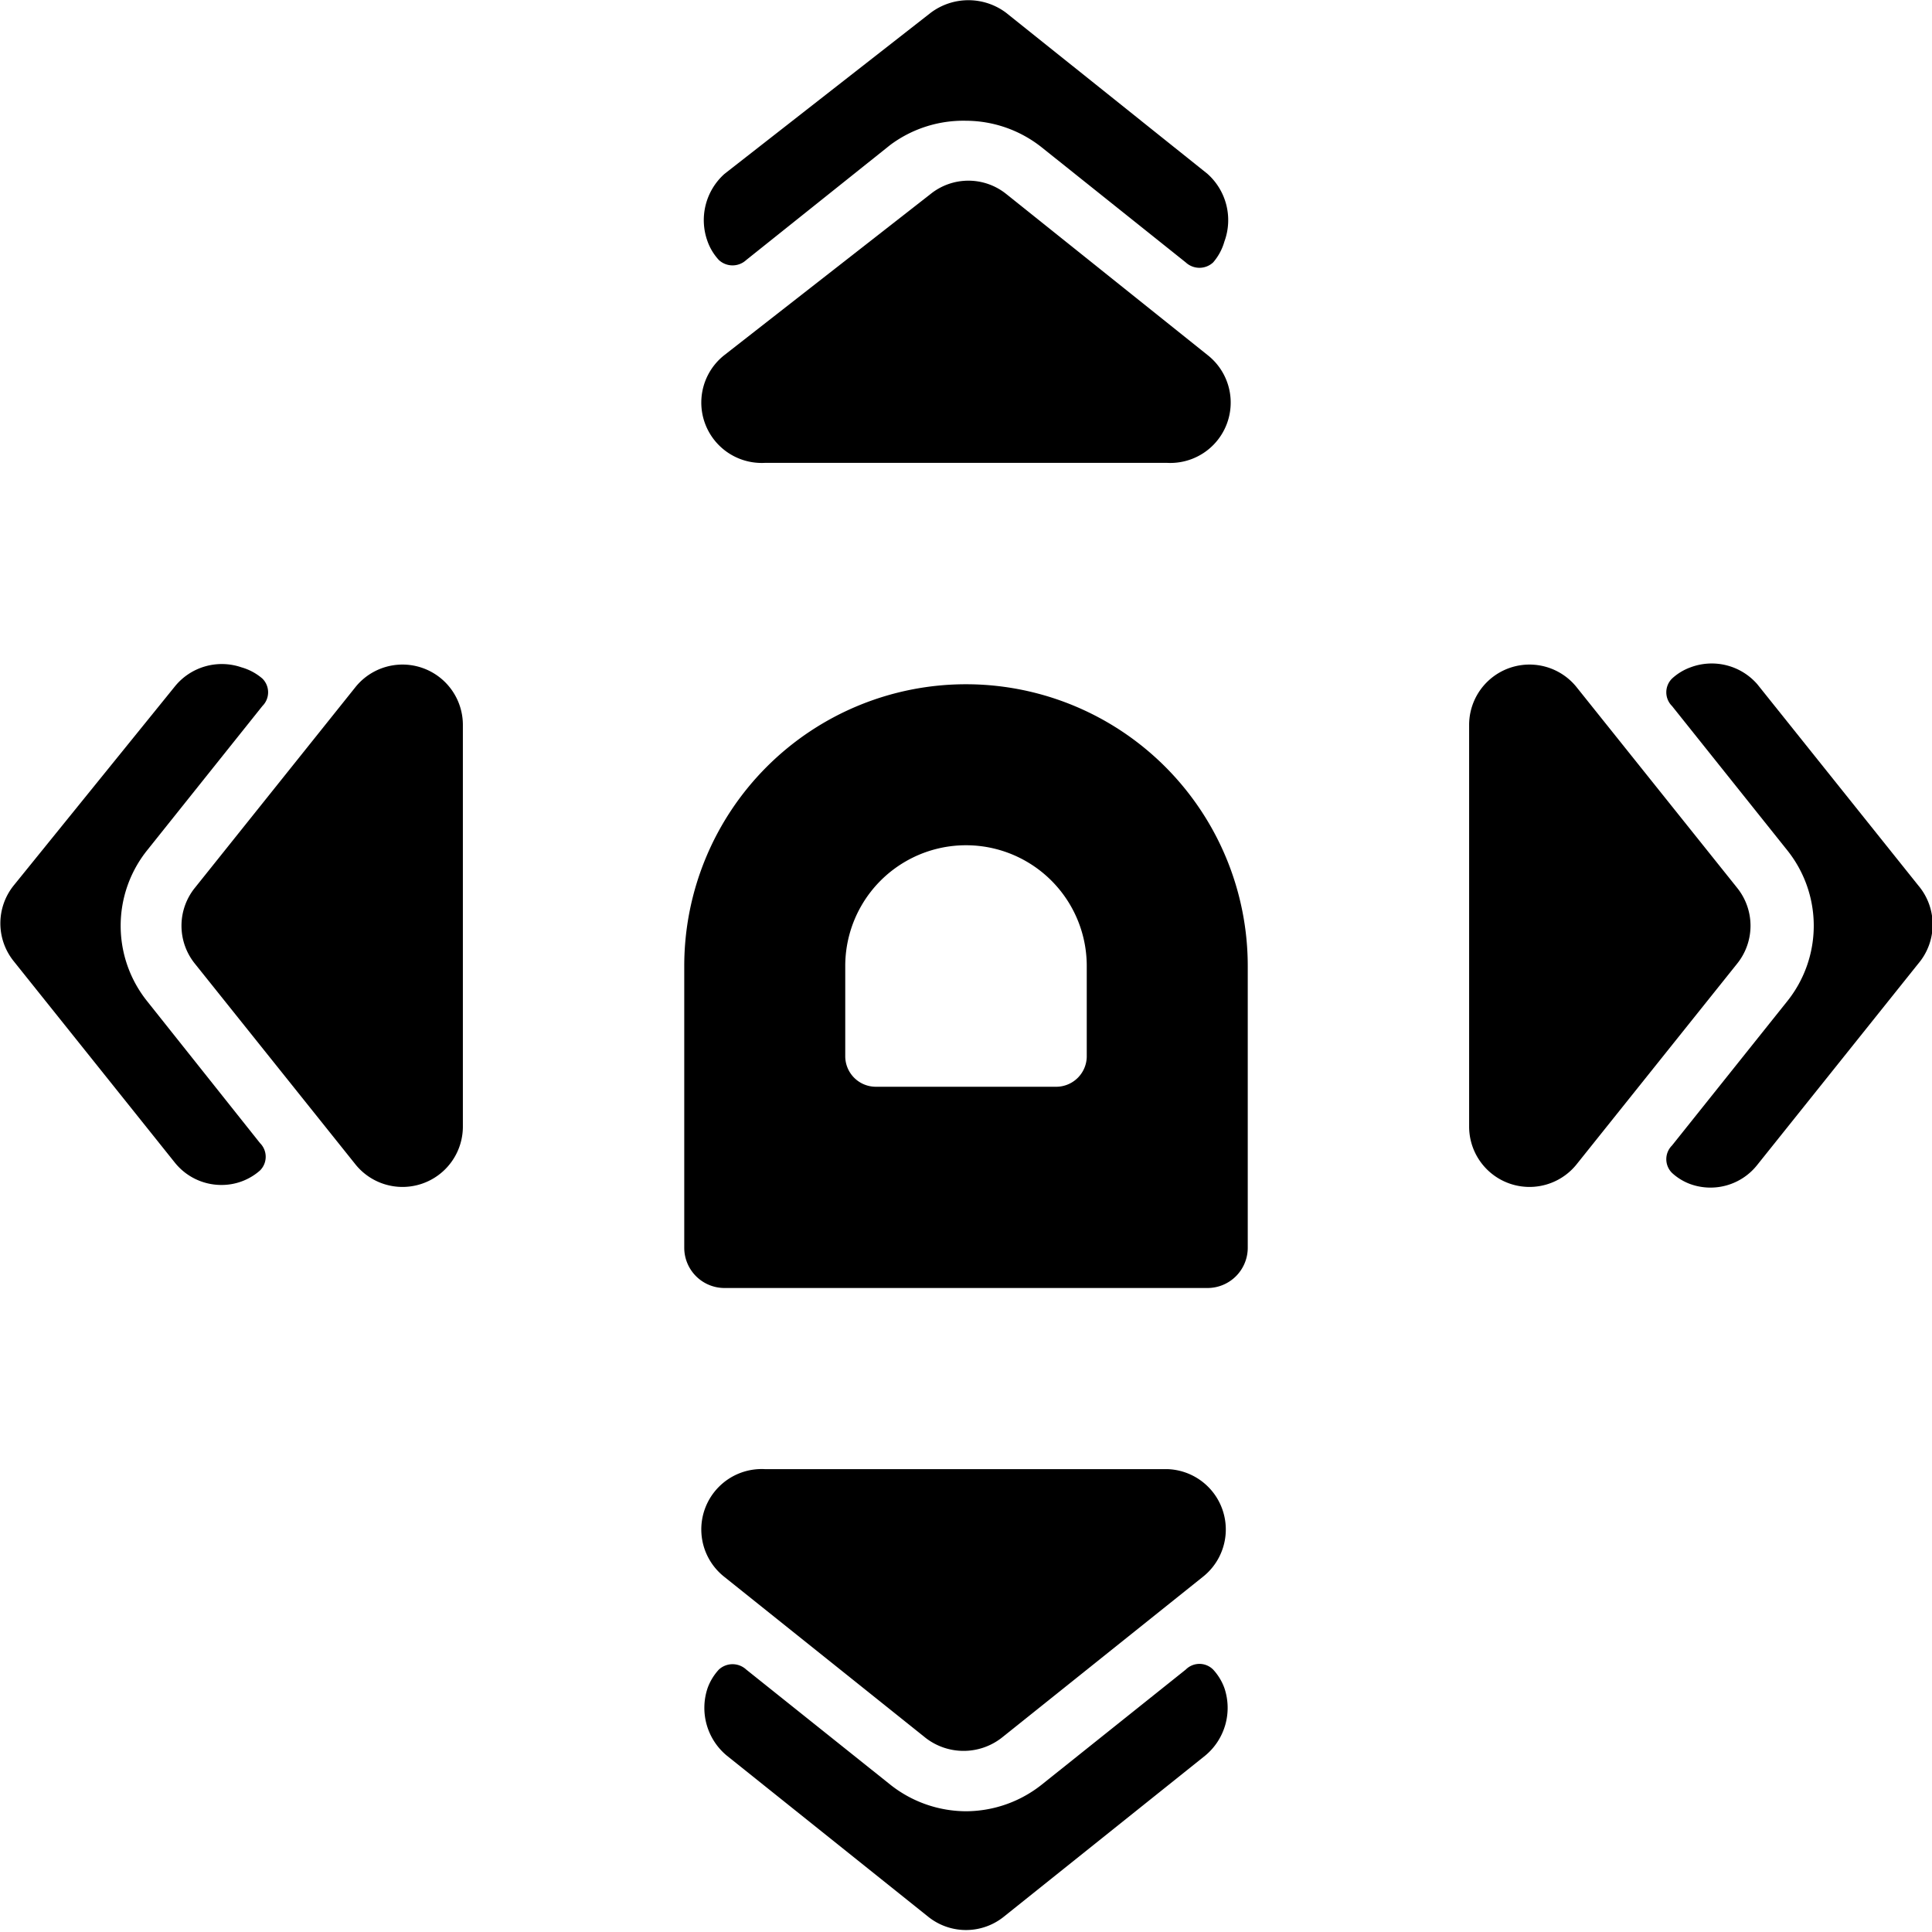
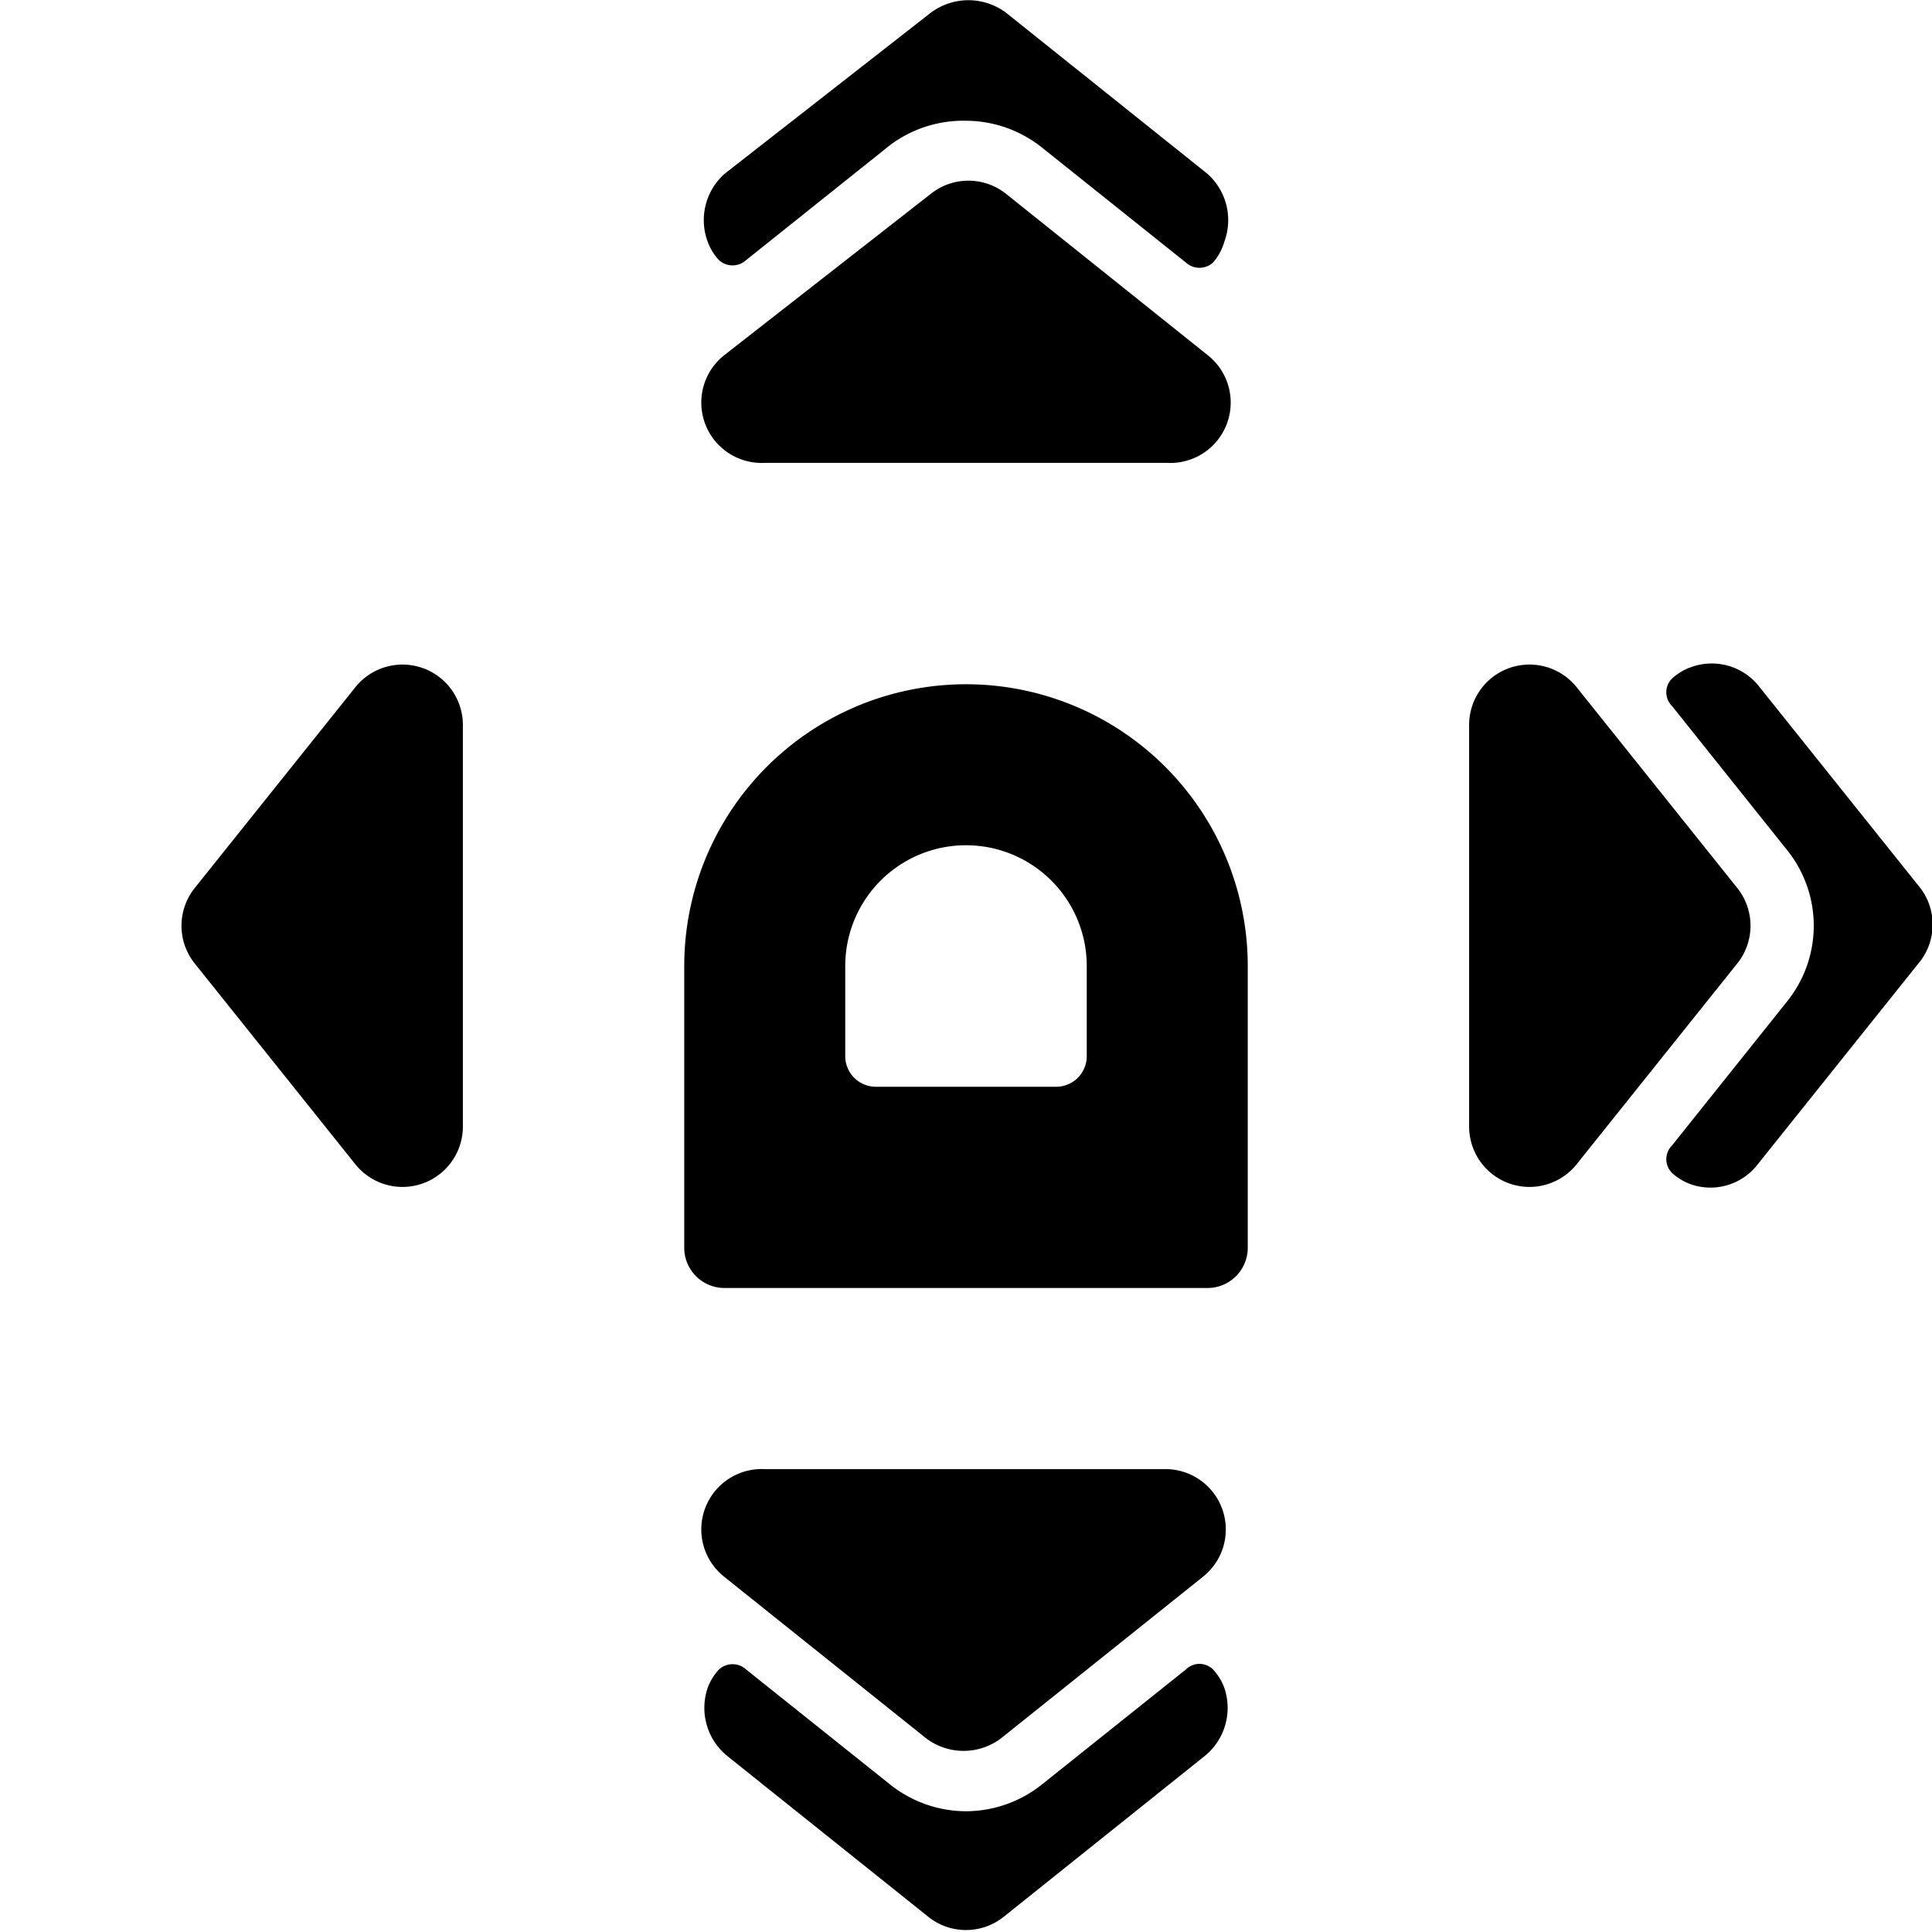
<svg xmlns="http://www.w3.org/2000/svg" viewBox="0 0 24 24">
  <g>
    <path d="M12 1.5a1.52 1.52 0 0 1 0.94 0.33l1.79 1.43a0.25 0.25 0 0 0 0.34 0 0.68 0.68 0 0 0 0.14 -0.26 0.77 0.77 0 0 0 -0.21 -0.84l-2.5 -2a0.78 0.78 0 0 0 -0.94 0L9 2.16a0.77 0.77 0 0 0 -0.21 0.84 0.68 0.68 0 0 0 0.14 0.23 0.25 0.25 0 0 0 0.34 0l1.79 -1.43a1.52 1.52 0 0 1 0.94 -0.3Z" fill="#000000" stroke-width="1" />
    <path d="M12 22.5a1.52 1.52 0 0 1 -0.94 -0.33l-1.79 -1.43a0.25 0.25 0 0 0 -0.34 0 0.68 0.68 0 0 0 -0.14 0.23 0.77 0.77 0 0 0 0.24 0.84l2.5 2a0.75 0.75 0 0 0 0.94 0l2.5 -2a0.77 0.77 0 0 0 0.24 -0.84 0.68 0.68 0 0 0 -0.14 -0.23 0.24 0.24 0 0 0 -0.34 0l-1.79 1.43a1.52 1.52 0 0 1 -0.94 0.33Z" fill="#000000" stroke-width="1" />
    <path d="m23.83 11 -2 -2.5a0.75 0.75 0 0 0 -0.83 -0.21 0.68 0.68 0 0 0 -0.23 0.14 0.24 0.24 0 0 0 0 0.34l1.43 1.79a1.5 1.5 0 0 1 0 1.88l-1.43 1.79a0.24 0.24 0 0 0 0 0.34 0.68 0.68 0 0 0 0.23 0.14 0.74 0.74 0 0 0 0.83 -0.24l2 -2.5a0.75 0.75 0 0 0 0 -0.97Z" fill="#000000" stroke-width="1" />
-     <path d="m1.83 10.56 1.43 -1.79a0.24 0.24 0 0 0 0 -0.34 0.68 0.68 0 0 0 -0.26 -0.14 0.75 0.75 0 0 0 -0.83 0.24L0.17 11a0.75 0.75 0 0 0 0 0.94l2 2.5a0.74 0.74 0 0 0 0.58 0.28 0.72 0.72 0 0 0 0.48 -0.18 0.24 0.24 0 0 0 0 -0.34l-1.4 -1.76a1.5 1.5 0 0 1 0 -1.88Z" fill="#000000" stroke-width="1" />
    <path d="M9.5 5.75h5a0.75 0.75 0 0 0 0.5 -1.34l-2.5 -2a0.75 0.75 0 0 0 -0.94 0L9 4.41a0.75 0.75 0 0 0 0.5 1.34Z" fill="#000000" stroke-width="1" />
    <path d="M14.5 18.25h-5a0.75 0.75 0 0 0 -0.5 1.34l2.5 2a0.77 0.77 0 0 0 0.94 0l2.5 -2a0.75 0.75 0 0 0 -0.44 -1.34Z" fill="#000000" stroke-width="1" />
    <path d="m4.42 8.53 -2 2.5a0.75 0.75 0 0 0 0 0.94l2 2.5A0.75 0.75 0 0 0 5.75 14V9a0.75 0.75 0 0 0 -1.33 -0.47Z" fill="#000000" stroke-width="1" />
    <path d="M19.58 8.53a0.75 0.75 0 0 0 -1.33 0.47v5a0.75 0.75 0 0 0 1.33 0.47l2 -2.5a0.75 0.75 0 0 0 0 -0.94Z" fill="#000000" stroke-width="1" />
    <path d="M12 8.5A3.5 3.5 0 0 0 8.5 12v3.5a0.5 0.5 0 0 0 0.5 0.5h6a0.5 0.5 0 0 0 0.5 -0.5V12A3.5 3.5 0 0 0 12 8.5Zm1.5 4.63a0.38 0.38 0 0 1 -0.37 0.37h-2.25a0.38 0.38 0 0 1 -0.38 -0.37V12a1.5 1.5 0 0 1 3 0Z" fill="#000000" stroke-width="1" />
  </g>
</svg>